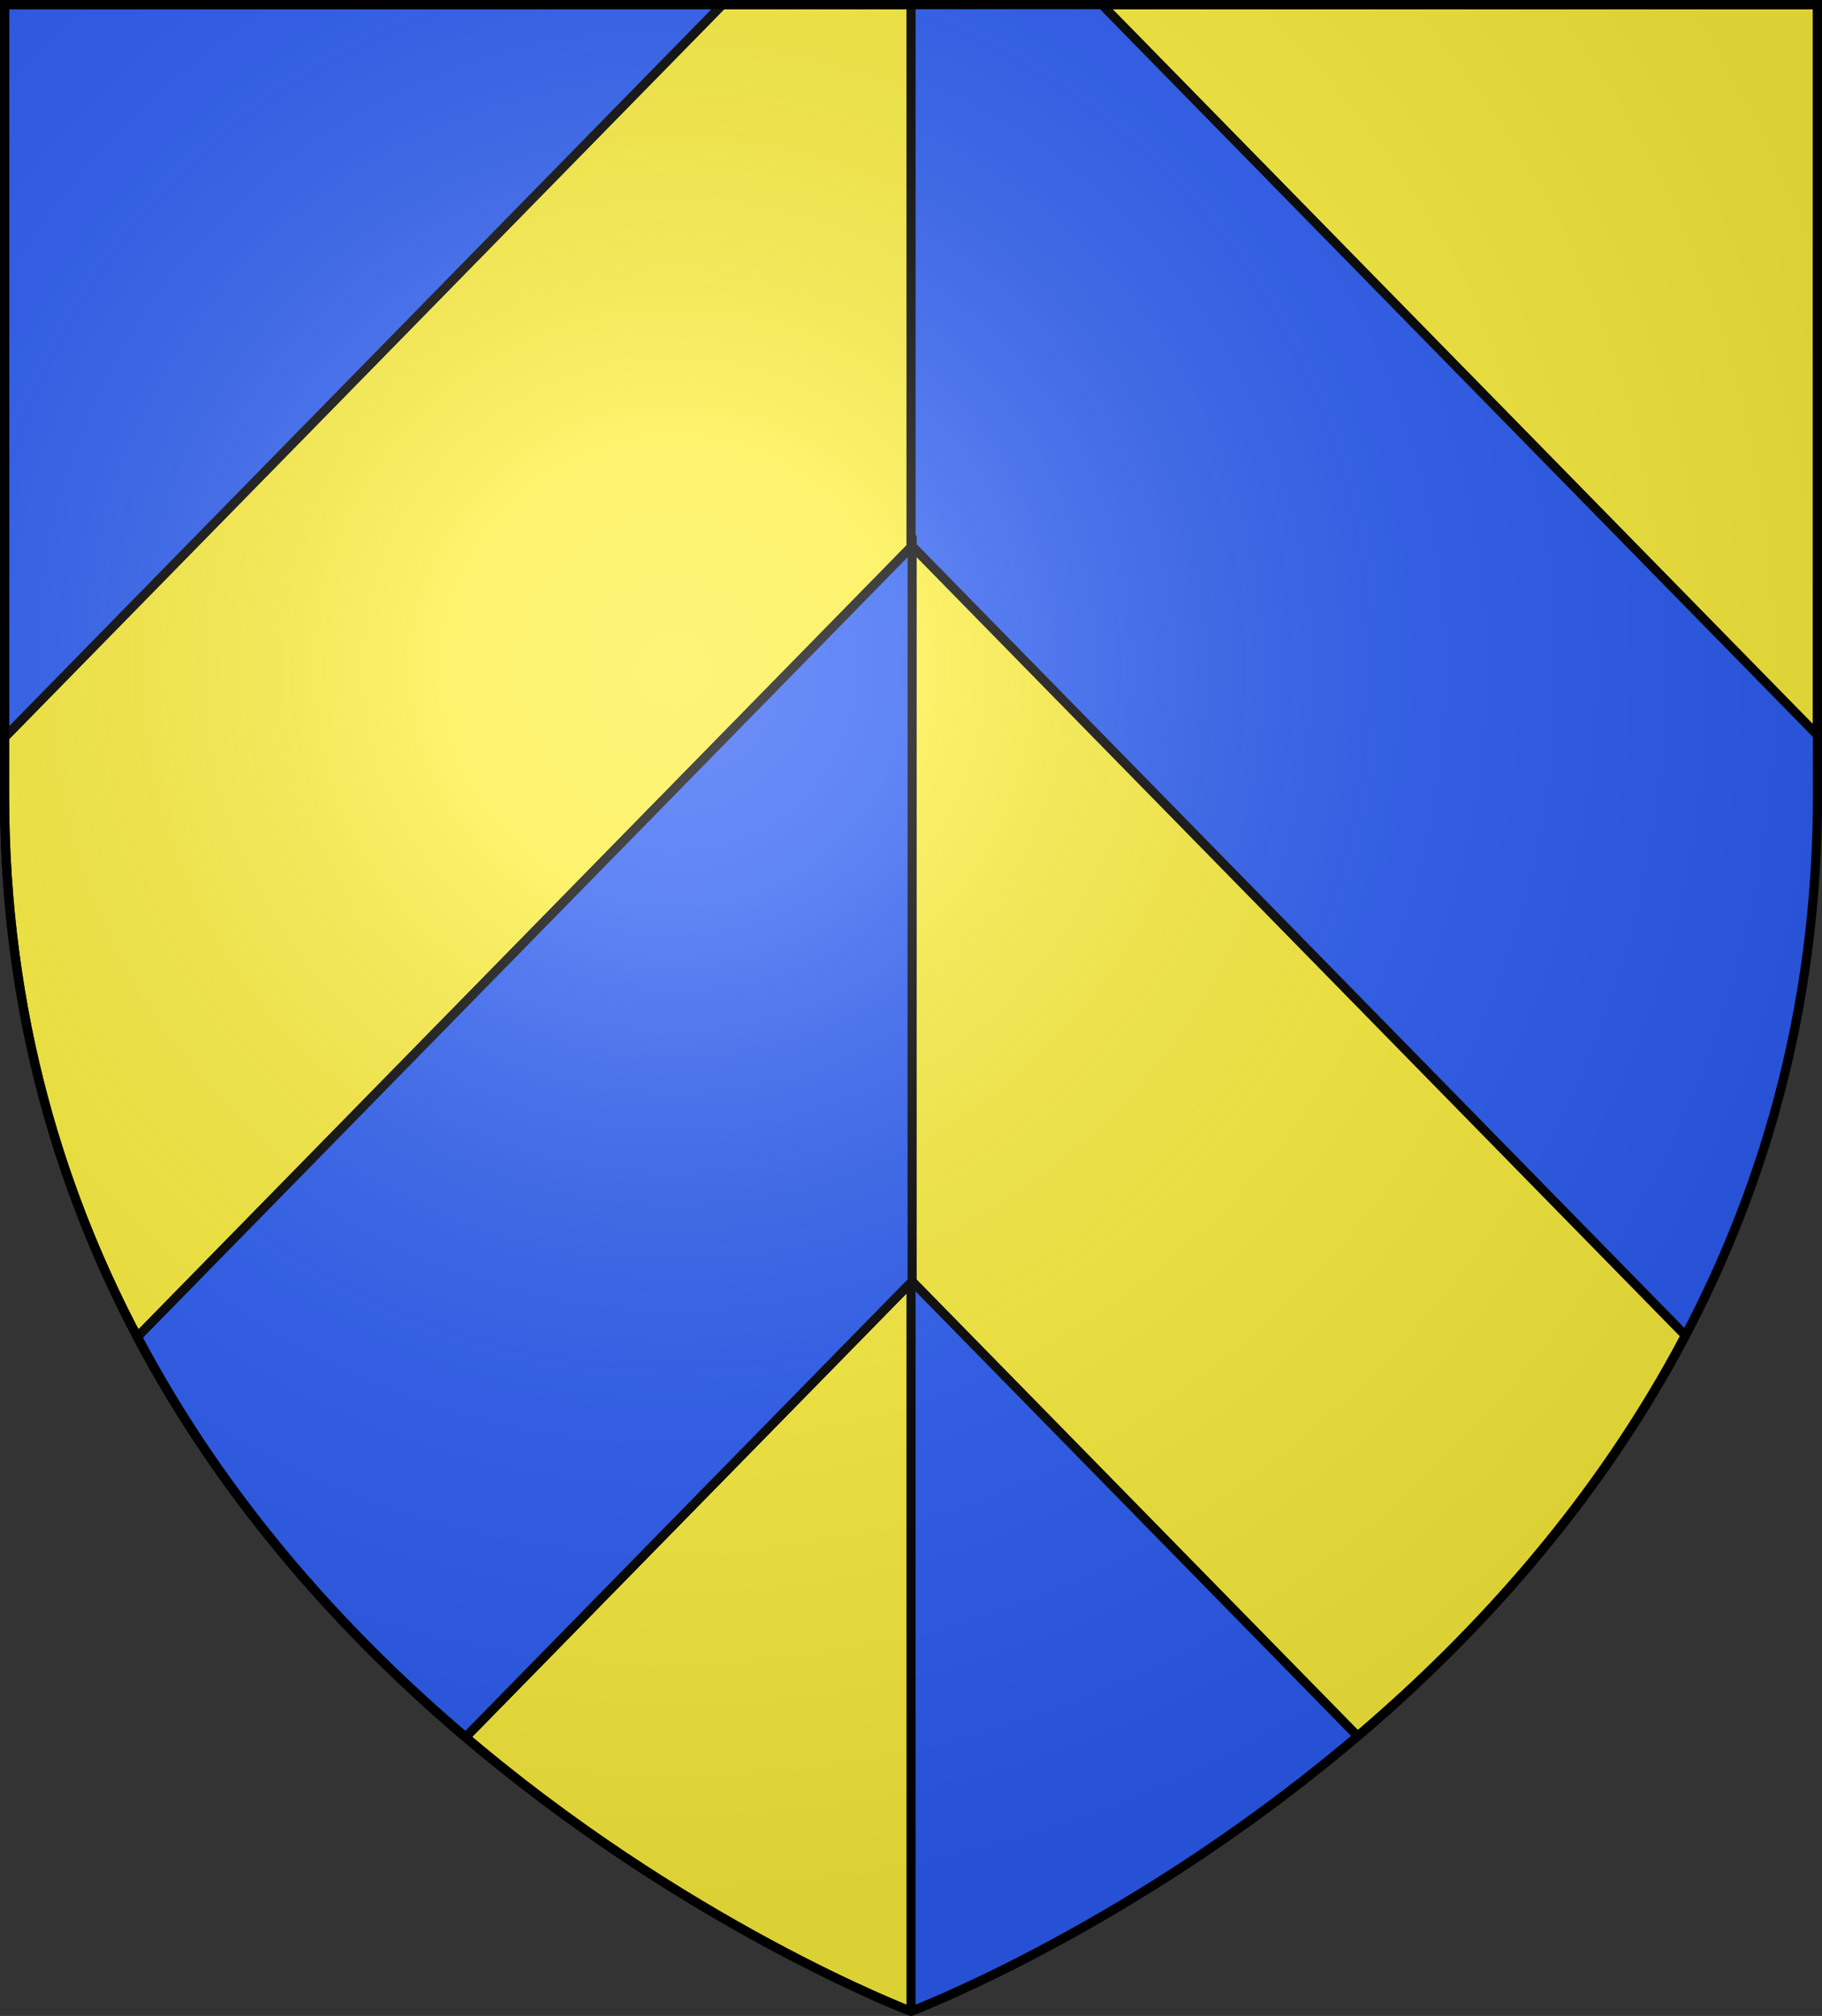
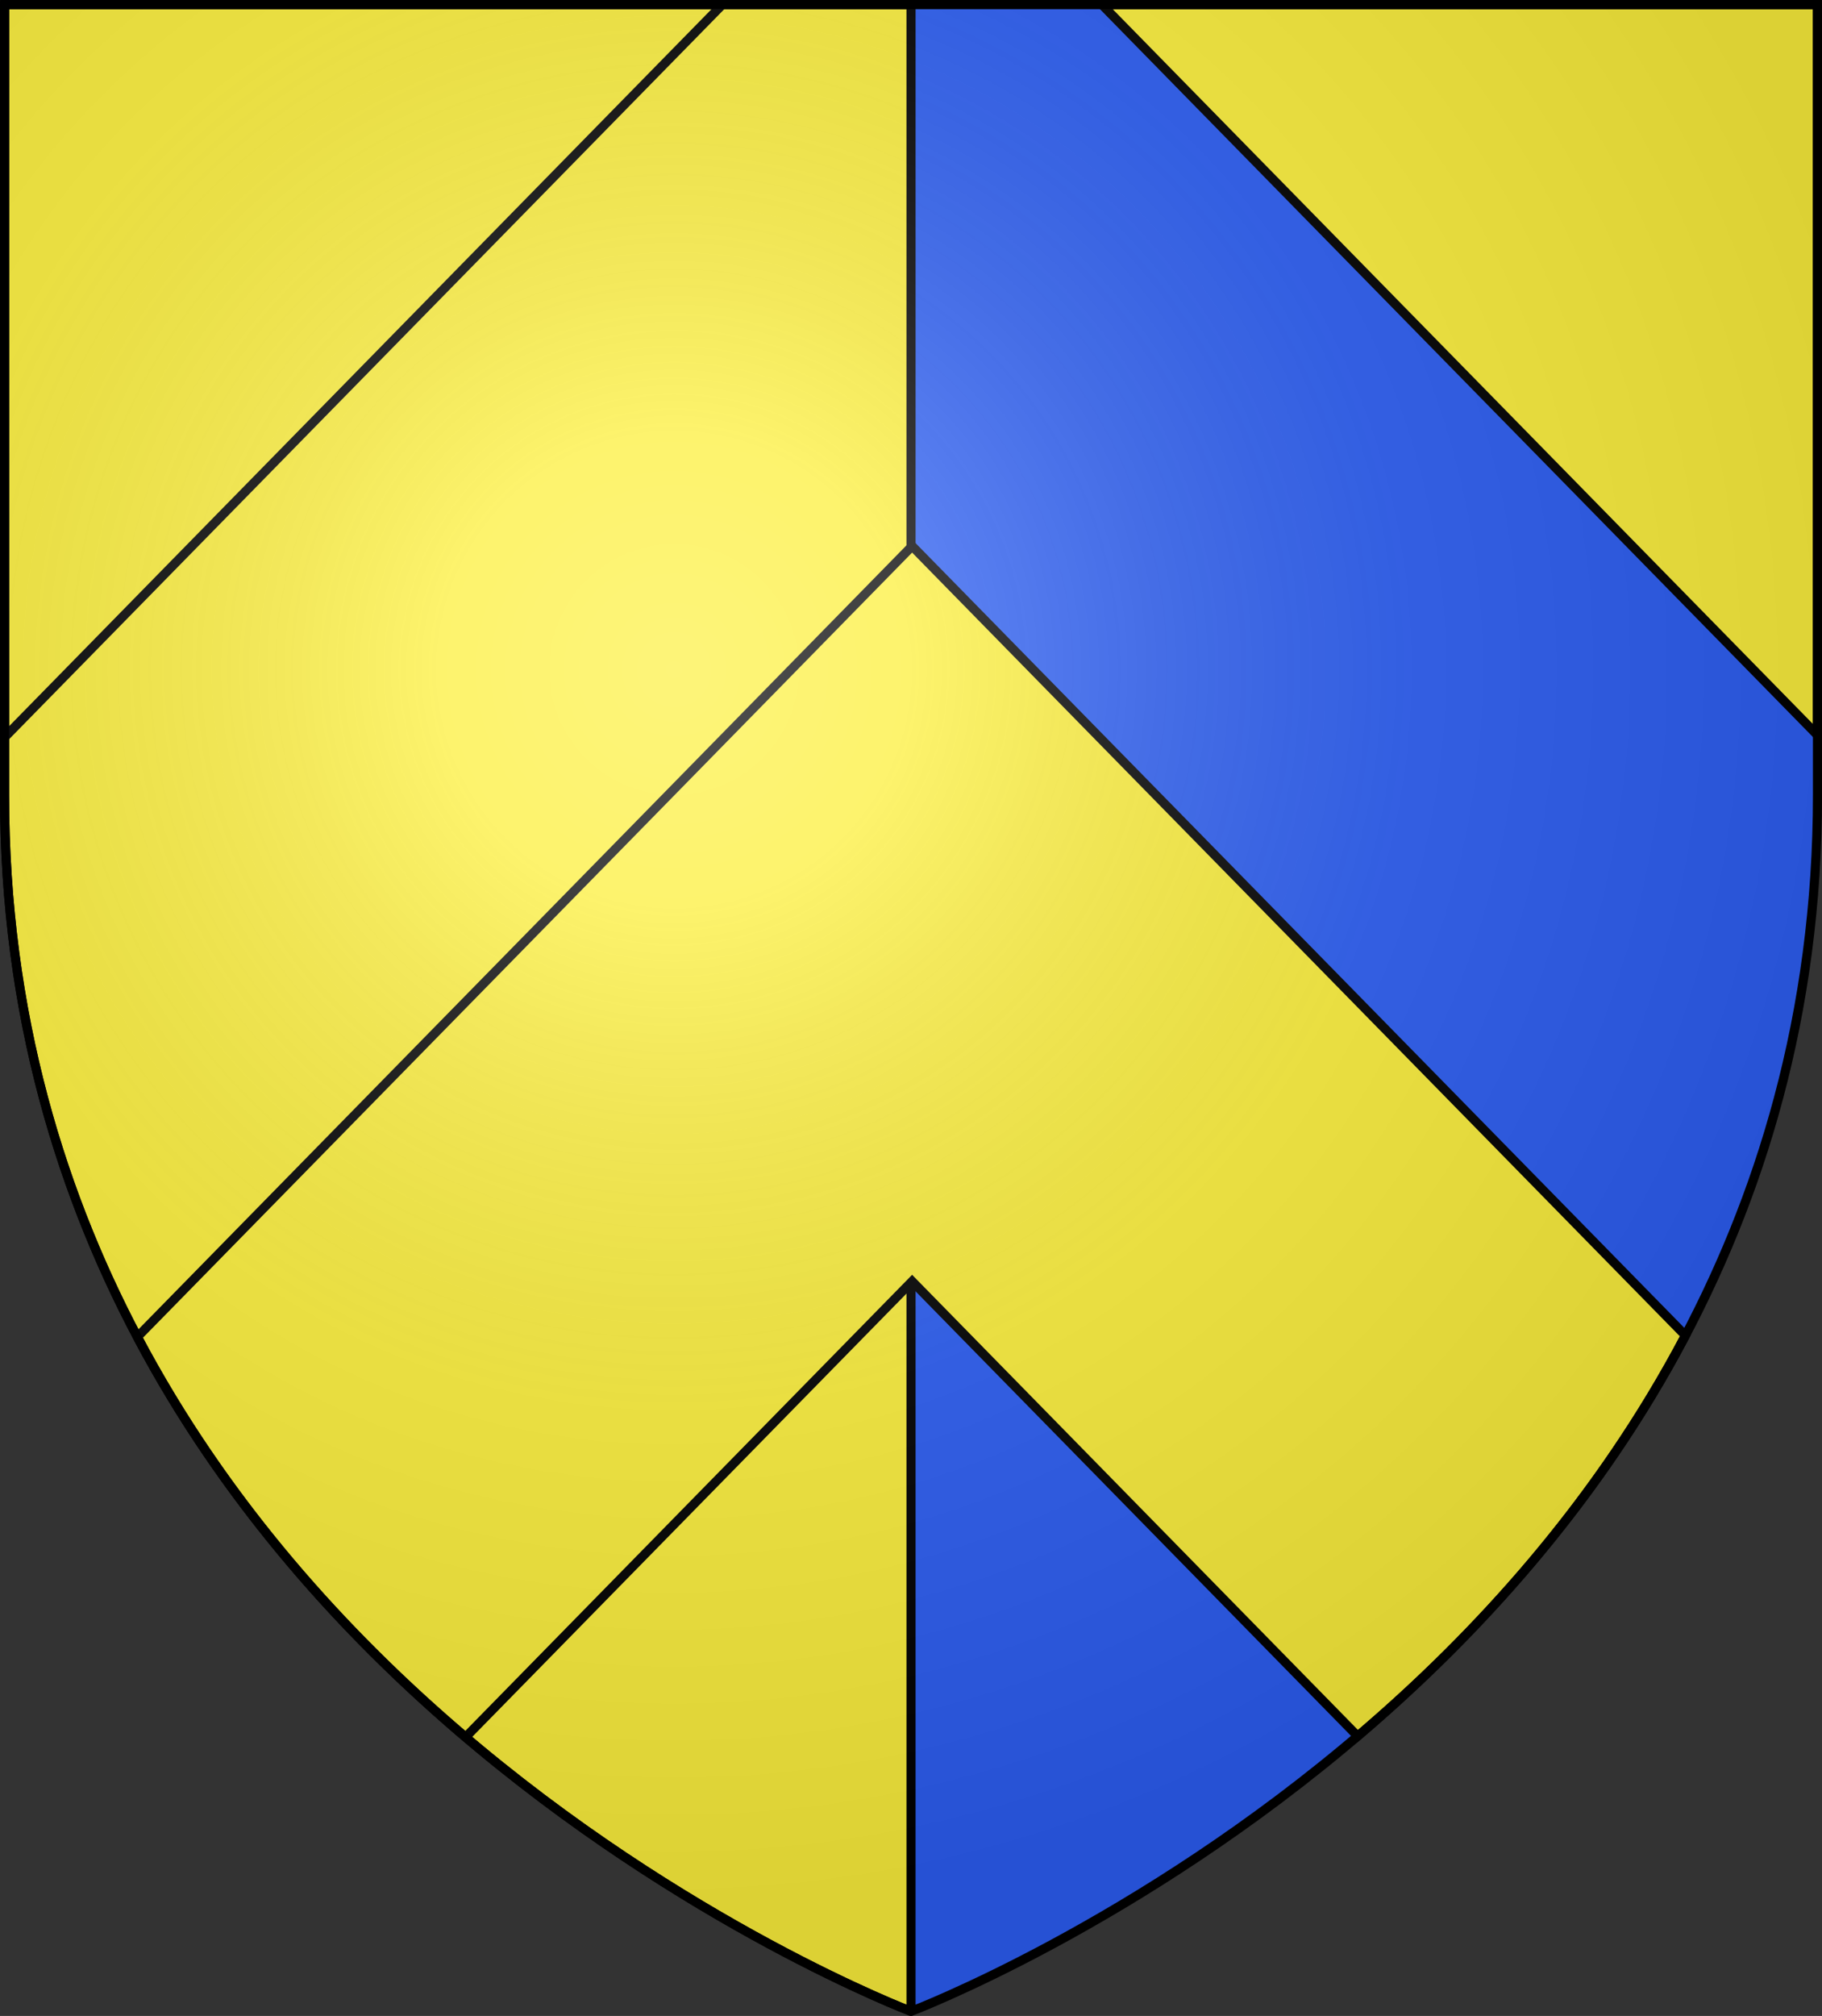
<svg xmlns="http://www.w3.org/2000/svg" xmlns:ns1="http://sodipodi.sourceforge.net/DTD/sodipodi-0.dtd" xmlns:ns2="http://www.inkscape.org/namespaces/inkscape" xmlns:xlink="http://www.w3.org/1999/xlink" height="663.557" width="599.982" version="1.0" id="svg2" ns1:version="0.32" ns2:version="0.46" ns1:docname="Blason ville fr Westhouse (Bas-Rhin).svg" ns1:docbase="D:\Mes documents\Renaud-Notre Lapin" ns2:export-filename="/Users/olivier/Desktop/Blason Rouge/Blason_Vide_3D.png" ns2:export-xdpi="144" ns2:export-ydpi="144" ns2:output_extension="org.inkscape.output.svg.inkscape">
  <rect width="100%" height="100%" fill="#333333" stroke="none" />
  <ns1:namedview ns2:window-height="814" ns2:window-width="1152" ns2:pageshadow="2" ns2:pageopacity="0.0" guidetolerance="10.0" gridtolerance="10.0" objecttolerance="10.0" borderopacity="1.0" bordercolor="#666666" pagecolor="#ffffff" id="base" showgrid="false" height="660px" ns2:zoom="5.04" ns2:cx="314.61224" ns2:cy="51.444729" ns2:window-x="-8" ns2:window-y="-8" ns2:current-layer="layer3" showguides="true" ns2:guide-bbox="true" />
  <desc id="desc4">Flag of Canton of Valais (Wallis)</desc>
  <defs id="defs6">
    <linearGradient id="linearGradient2893">
      <stop style="stop-color:white;stop-opacity:0.314;" offset="0" id="stop2895" />
      <stop id="stop2897" offset="0.19" style="stop-color:white;stop-opacity:0.251;" />
      <stop style="stop-color:#6b6b6b;stop-opacity:0.125;" offset="0.6" id="stop2901" />
      <stop style="stop-color:black;stop-opacity:0.125;" offset="1" id="stop2899" />
    </linearGradient>
    <radialGradient ns2:collect="always" xlink:href="#linearGradient2893" id="radialGradient3163" gradientUnits="userSpaceOnUse" gradientTransform="matrix(1.353,0,0,1.358,-77.643,-86.039)" cx="221.445" cy="226.331" fx="221.445" fy="226.331" r="300" />
  </defs>
  <g ns2:groupmode="layer" id="layer3" ns2:label="Fond écu" style="display:inline" transform="translate(1.37152e-2,-0.938)">
    <path id="path2855" style="fill:#2b5df2;fill-opacity:1;fill-rule:evenodd;stroke:none;stroke-width:1px;stroke-linecap:butt;stroke-linejoin:miter;stroke-opacity:1" d="M 299.985,662.995 C 299.985,662.995 598.483,549.952 598.483,262.665 C 598.483,-24.623 598.483,2.45 598.483,2.45 L 299.985,2.45 L 1.486,2.45 L 1.486,262.665 C 1.486,549.952 299.985,662.995 299.985,662.995 z" ns1:nodetypes="ccccccc" />
    <path style="fill:#2b5df2;fill-opacity:1;fill-rule:evenodd;stroke:none;stroke-width:1px;stroke-linecap:butt;stroke-linejoin:miter;stroke-opacity:1;display:inline" d="M 1.5,2.438 L 1.5,243.625 L 237.875,2.438 L 1.5,2.438 z M 362.812,2.438 L 598.469,242.906 C 598.469,19.702 598.469,2.438 598.469,2.438 L 362.812,2.438 z M 300.344,180.688 L 45.219,441 C 74.121,495.694 113.841,539.207 153.312,572.719 L 300.344,422.688 L 447.062,572.406 C 486.518,538.843 526.172,495.265 555,440.531 L 300.344,180.688 z" id="path3638" />
    <path ns1:nodetypes="ccccc" d="M 299.985,662.995 L 299.985,2.45 L 1.486,2.45 L 1.486,262.665 C 1.486,549.952 299.985,662.995 299.985,662.995 z" style="fill:#fcef3c;fill-opacity:1;fill-rule:evenodd;stroke:#000000;stroke-width:3;stroke-linecap:butt;stroke-linejoin:bevel;stroke-miterlimit:4;stroke-dasharray:none;stroke-opacity:1" id="path3642" />
    <path id="path3640" d="M 1.5,2.438 L 1.5,243.625 L 237.875,2.438 L 1.5,2.438 z M 362.812,2.438 L 598.469,242.906 C 598.469,19.702 598.469,2.438 598.469,2.438 L 362.812,2.438 z M 300.344,180.688 L 45.219,441 C 74.121,495.694 113.841,539.207 153.312,572.719 L 300.344,422.688 L 447.062,572.406 C 486.518,538.843 526.172,495.265 555,440.531 L 300.344,180.688 z" style="fill:#fcef3c;fill-opacity:1;fill-rule:evenodd;stroke:#000000;stroke-width:3;stroke-linecap:butt;stroke-linejoin:miter;stroke-miterlimit:4;stroke-dasharray:none;stroke-opacity:1;display:inline" />
-     <path style="fill:#2b5df2;fill-opacity:1;fill-rule:evenodd;stroke:#000000;stroke-width:3;stroke-linecap:butt;stroke-linejoin:miter;stroke-miterlimit:4;stroke-dasharray:none;stroke-opacity:1;display:inline" d="M 1.5,2.438 L 1.5,243.625 L 237.875,2.438 L 1.5,2.438 z M 300.344,180.688 L 45.219,441 C 74.121,495.694 113.841,539.207 153.312,572.719 L 300.344,422.688 L 300.344,180.688 z" id="path3644" ns1:nodetypes="ccccccccc" />
  </g>
  <g ns2:groupmode="layer" id="layer4" ns2:label="Meubles" style="display:inline" transform="translate(1.37152e-2,-0.938)" />
  <g ns2:groupmode="layer" id="layer2" ns2:label="Reflet final" ns1:insensitive="true" style="display:inline" transform="translate(1.37152e-2,-0.938)">
    <path ns1:nodetypes="cccccc" d="M 299.985,662.995 C 299.985,662.995 598.483,549.952 598.483,262.665 C 598.483,-24.623 598.483,2.45 598.483,2.45 L 1.486,2.45 L 1.486,262.665 C 1.486,549.952 299.985,662.995 299.985,662.995 z" style="opacity:1;fill:url(#radialGradient3163);fill-opacity:1;fill-rule:evenodd;stroke:none;stroke-width:1px;stroke-linecap:butt;stroke-linejoin:miter;stroke-opacity:1" id="path2875" ns2:export-xdpi="144" ns2:export-ydpi="144" />
  </g>
  <g ns2:groupmode="layer" id="layer1" ns2:label="Contour final" ns1:insensitive="true" transform="translate(1.37152e-2,-0.938)">
    <path ns1:nodetypes="cccccc" d="M 299.985,662.995 C 299.985,662.995 1.486,549.952 1.486,262.665 C 1.486,-24.623 1.486,2.45 1.486,2.45 L 598.483,2.45 L 598.483,262.665 C 598.483,549.952 299.985,662.995 299.985,662.995 z" style="opacity:1;fill:none;fill-opacity:1;fill-rule:evenodd;stroke:#000000;stroke-width:3.01;stroke-linecap:butt;stroke-linejoin:miter;stroke-miterlimit:4;stroke-dasharray:none;stroke-opacity:1" id="path1411" ns2:export-xdpi="144" ns2:export-ydpi="144" />
  </g>
</svg>